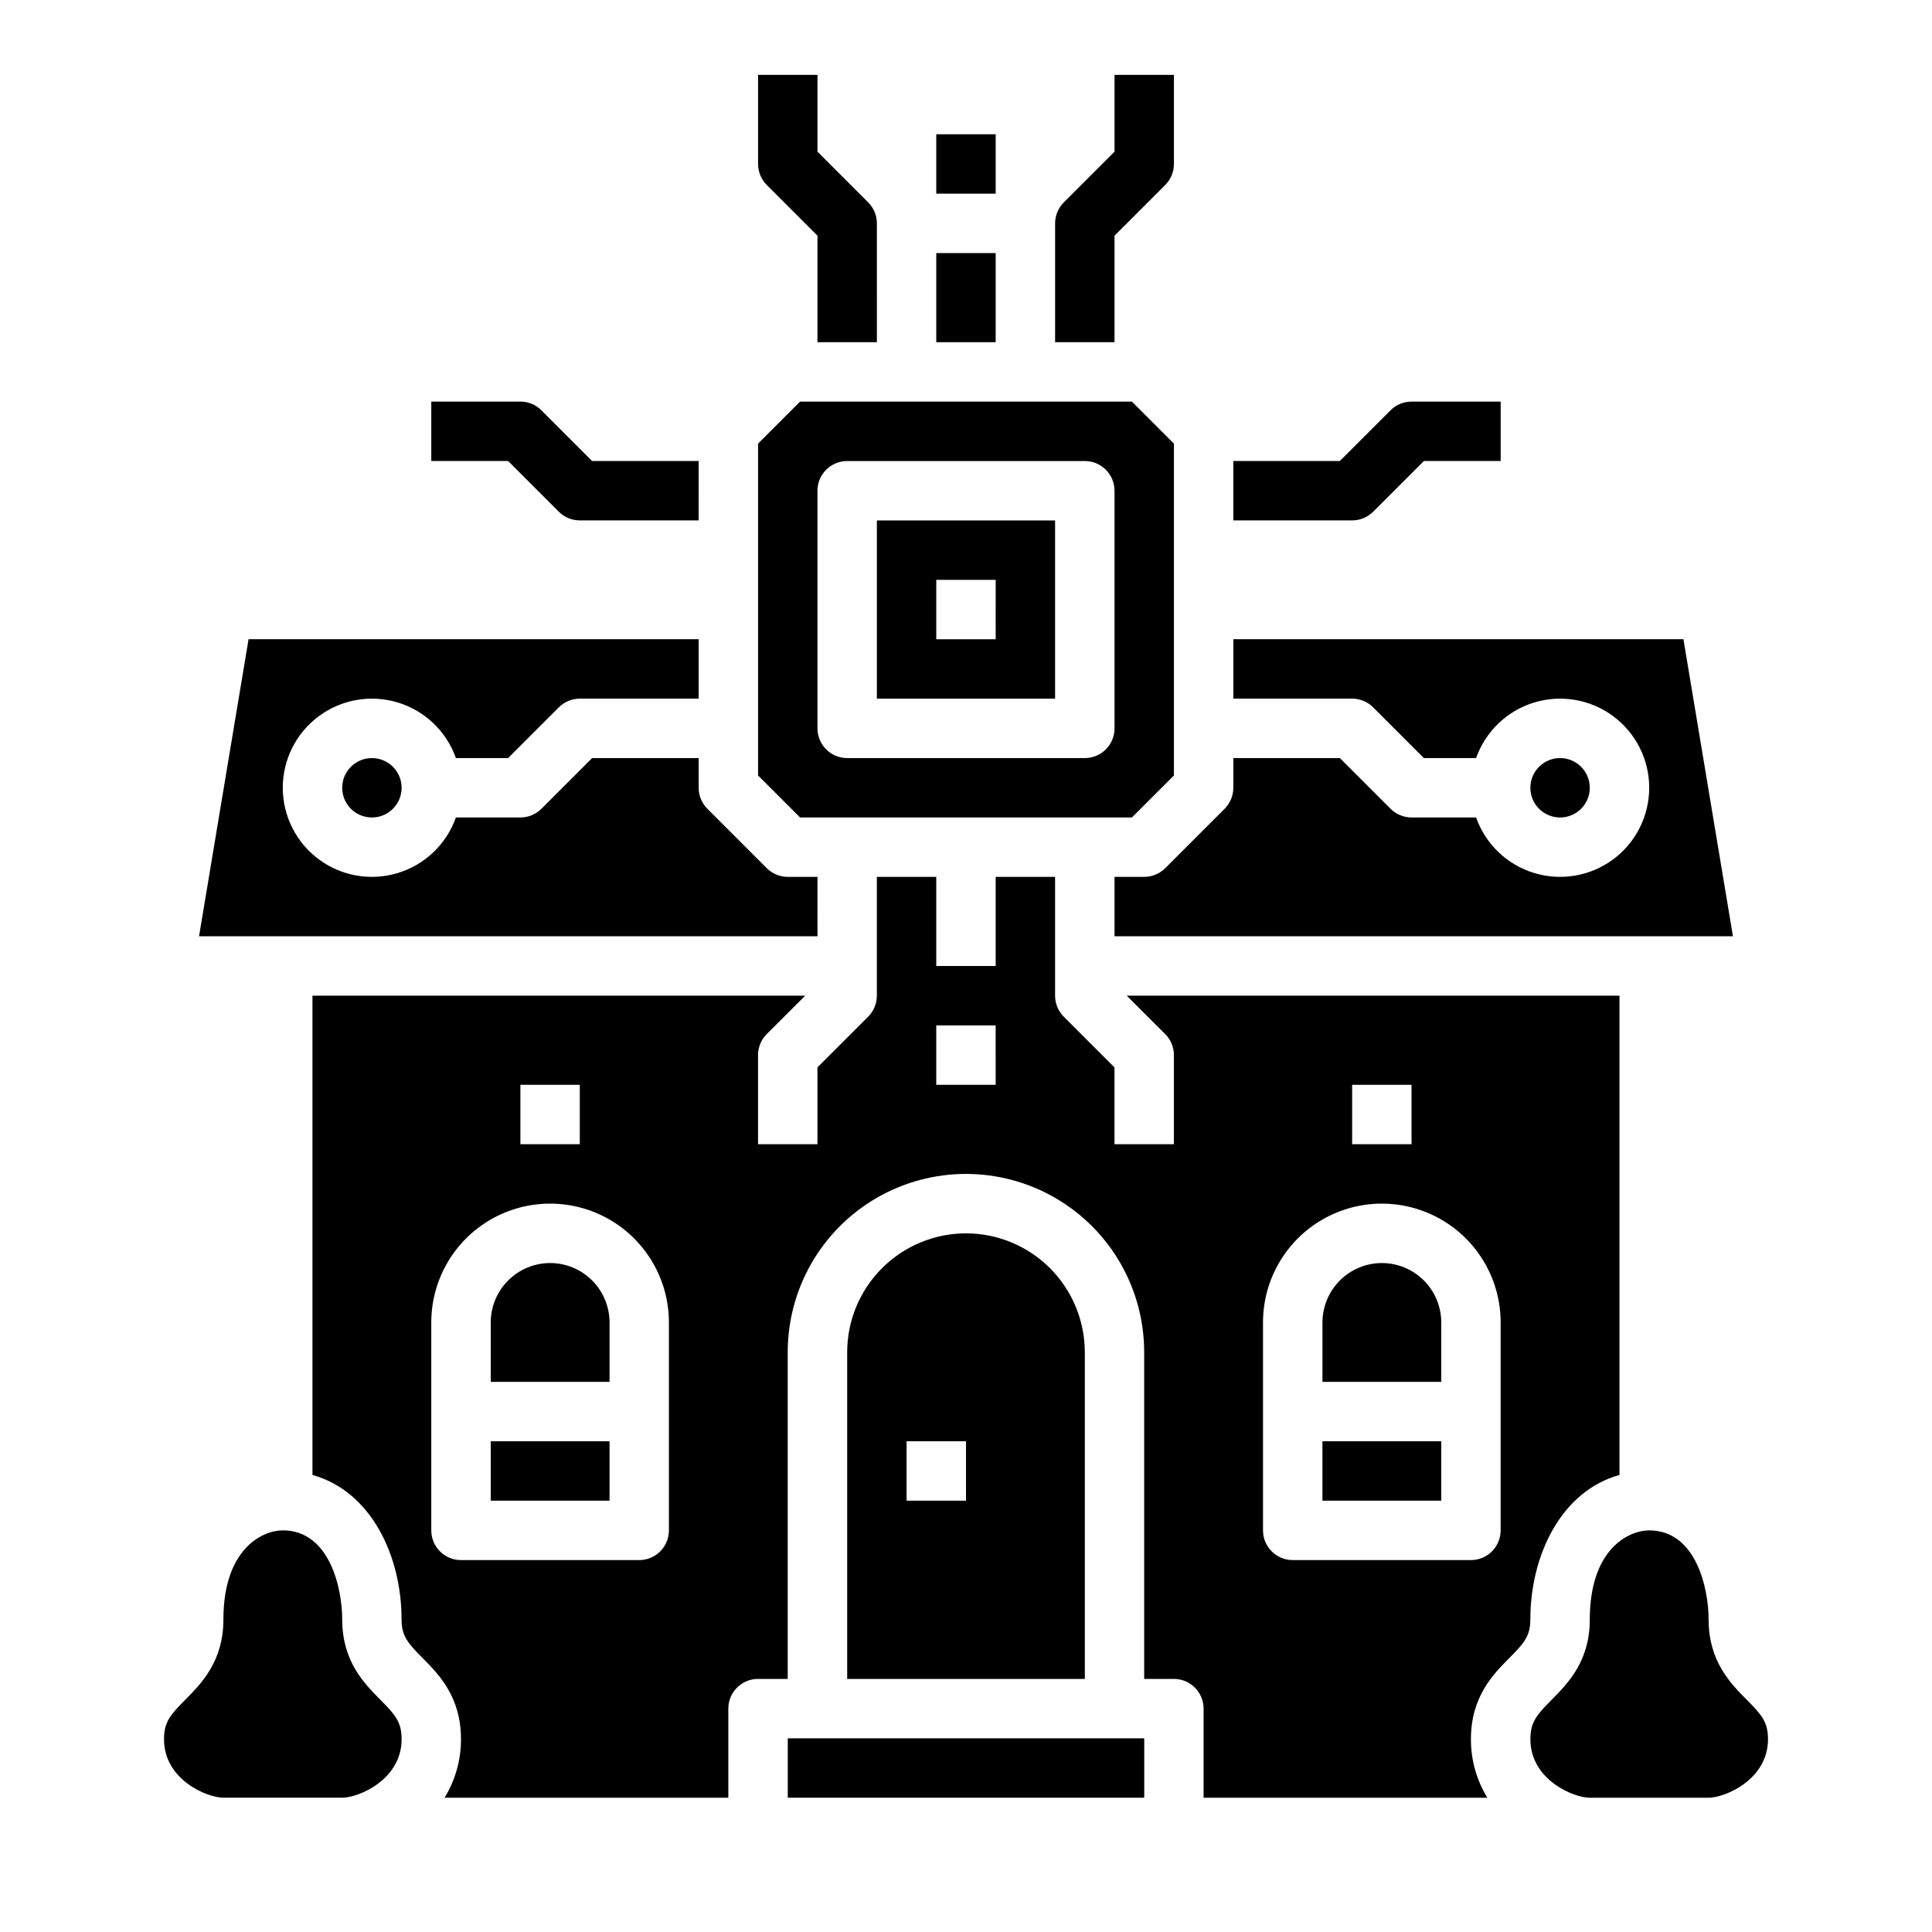
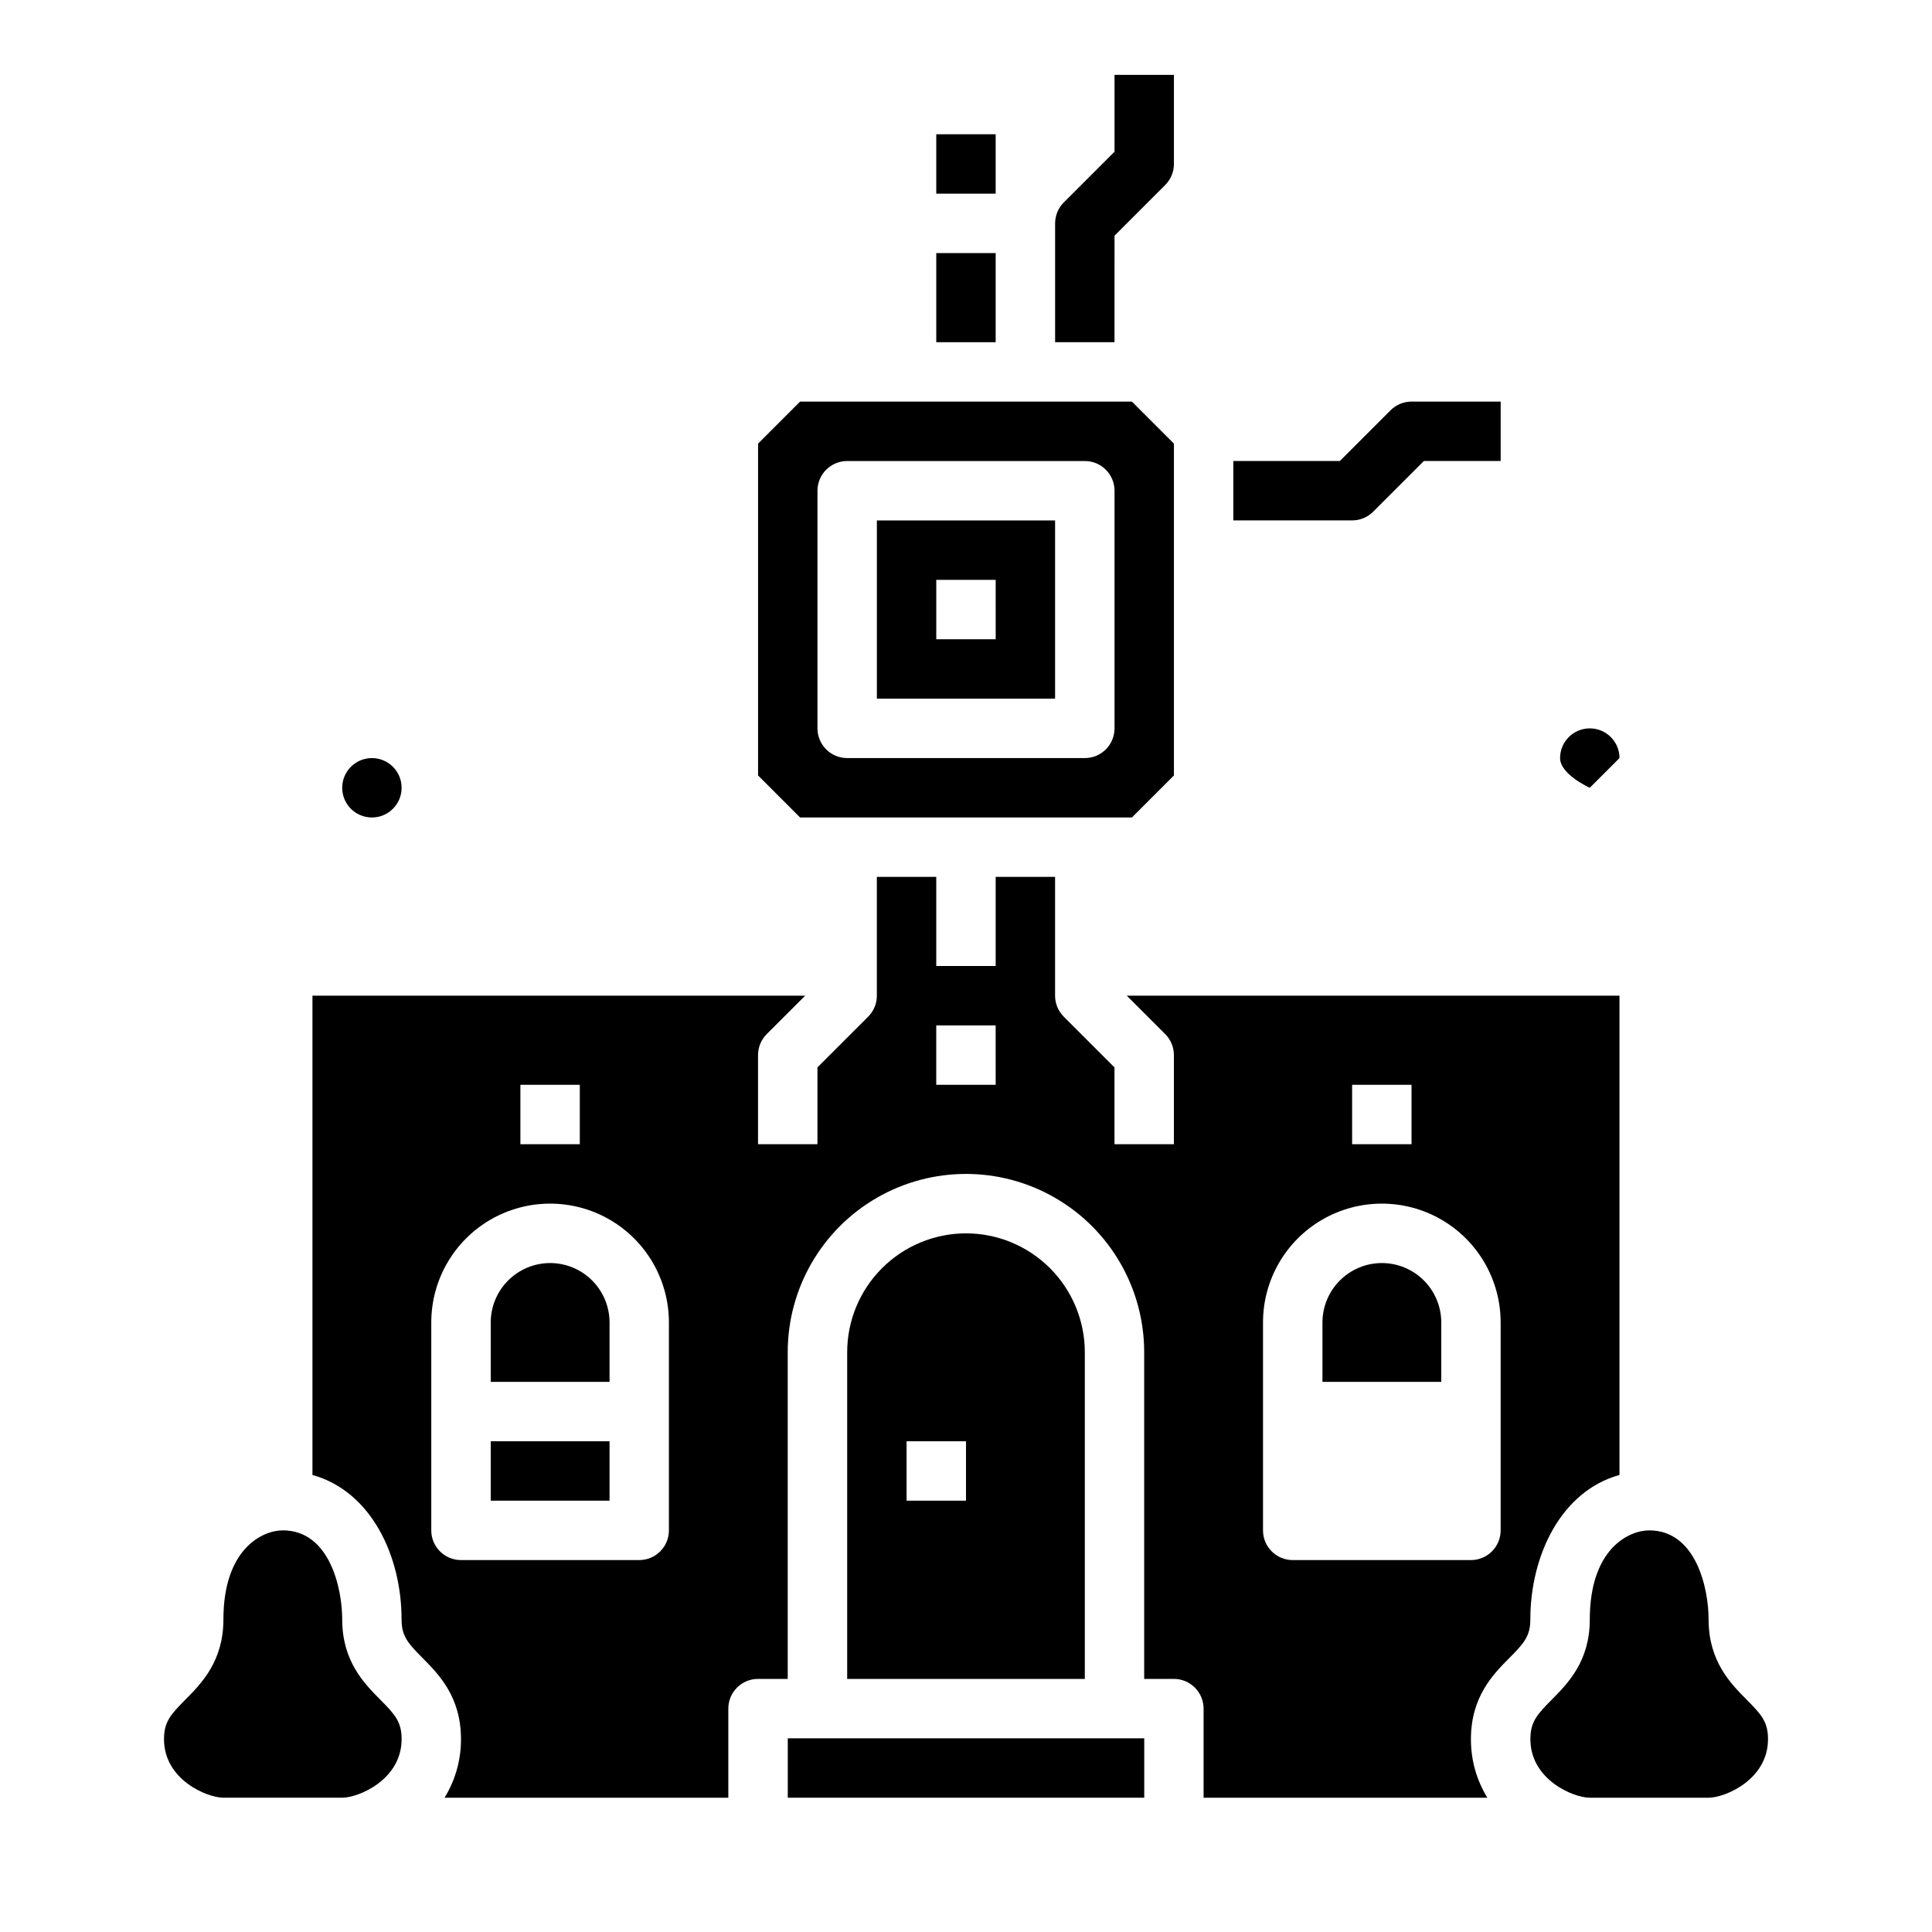
<svg xmlns="http://www.w3.org/2000/svg" fill="#000000" width="800px" height="800px" version="1.1" viewBox="144 144 512 512">
  <g>
    <path d="m274.05 525.95h31.488v15.742h-31.488z" />
    <path d="m352.77 604.67h94.465v15.742h-94.465z" />
    <path d="m400 470.85c-8.352 0.008-16.352 3.328-22.258 9.23-5.902 5.906-9.223 13.91-9.23 22.258v86.594h62.977v-86.594c-0.012-8.348-3.332-16.352-9.234-22.258-5.902-5.902-13.906-9.223-22.254-9.23zm0 70.848h-15.746v-15.746h15.742z" />
    <path d="m250.43 352.77c0 4.348-3.523 7.871-7.871 7.871s-7.871-3.523-7.871-7.871 3.523-7.871 7.871-7.871 7.871 3.523 7.871 7.871" />
    <path d="m234.69 573.18c0-8.168-3.289-23.617-15.742-23.617-5.445 0-15.742 4.938-15.742 23.617 0 11.086-5.848 16.977-10.113 21.277-3.902 3.938-5.629 5.863-5.629 10.438-0.008 10.746 11.406 15.516 15.738 15.516h31.488c4.336 0 15.742-4.769 15.742-15.516 0-4.578-1.727-6.508-5.629-10.438-4.269-4.301-10.113-10.191-10.113-21.277z" />
-     <path d="m360.64 376.38h-7.871c-2.086 0-4.09-0.828-5.566-2.305l-15.742-15.742v-0.004c-1.477-1.477-2.309-3.477-2.309-5.566v-7.871h-28.227l-13.438 13.438c-1.477 1.477-3.477 2.305-5.566 2.305h-17.098c-2.496 7.062-8.191 12.52-15.352 14.711-7.164 2.191-14.938 0.859-20.957-3.594-6.023-4.453-9.574-11.5-9.574-18.988s3.551-14.531 9.574-18.984c6.019-4.453 13.793-5.789 20.957-3.598 7.16 2.191 12.855 7.652 15.352 14.711h13.84l13.438-13.438h-0.004c1.477-1.477 3.481-2.309 5.57-2.309h31.488l-0.004-15.742h-119.28l-13.121 78.719h163.89z" />
    <path d="m423.61 281.92h-47.23v47.23h47.23zm-15.742 31.488h-15.746v-15.742h15.742z" />
-     <path d="m565.31 352.77c0 4.348-3.527 7.871-7.875 7.871s-7.871-3.523-7.871-7.871 3.523-7.871 7.871-7.871 7.875 3.523 7.875 7.871" />
+     <path d="m565.31 352.77s-7.871-3.523-7.871-7.871 3.523-7.871 7.871-7.871 7.875 3.523 7.875 7.871" />
    <path d="m443.97 360.64 11.133-11.129v-87.945l-11.133-11.133h-87.941l-11.133 11.133v87.945l11.133 11.129zm-83.332-86.59c0-4.348 3.527-7.871 7.875-7.871h62.977c2.086 0 4.09 0.828 5.566 2.305 1.473 1.477 2.305 3.477 2.305 5.566v62.977c0 2.086-0.832 4.09-2.305 5.566-1.477 1.477-3.481 2.305-5.566 2.305h-62.977c-4.348 0-7.875-3.523-7.875-7.871z" />
-     <path d="m447.23 376.38h-7.871v15.742h163.89l-13.121-78.719h-119.28v15.742h31.488c2.086 0 4.09 0.832 5.566 2.309l13.438 13.438h13.84-0.004c2.496-7.059 8.195-12.52 15.355-14.711s14.934-0.855 20.957 3.598c6.019 4.453 9.57 11.496 9.57 18.984s-3.551 14.535-9.57 18.988c-6.023 4.453-13.797 5.785-20.957 3.594s-12.859-7.648-15.355-14.711h-17.098c-2.086 0-4.09-0.828-5.566-2.305l-13.438-13.438h-28.227v7.871c0 2.09-0.832 4.09-2.305 5.566l-15.746 15.746c-1.477 1.477-3.477 2.305-5.566 2.305z" />
-     <path d="m494.46 525.95h31.488v15.742h-31.488z" />
    <path d="m606.91 594.46c-4.269-4.301-10.113-10.191-10.113-21.277 0-8.168-3.289-23.617-15.742-23.617-5.445 0-15.742 4.938-15.742 23.617 0 11.086-5.848 16.977-10.113 21.277-3.902 3.938-5.629 5.863-5.629 10.438-0.008 10.746 11.398 15.516 15.738 15.516h31.488c4.336 0 15.742-4.769 15.742-15.516 0-4.578-1.727-6.508-5.629-10.438z" />
    <path d="m289.79 478.72c-4.172 0.004-8.176 1.664-11.125 4.617-2.953 2.949-4.613 6.953-4.617 11.125v15.742h31.488v-15.742c-0.008-4.172-1.668-8.176-4.617-11.125-2.953-2.953-6.953-4.613-11.129-4.617z" />
    <path d="m573.18 534.88v-127.01h-130.57l10.18 10.176c1.477 1.477 2.305 3.481 2.305 5.566v23.617h-15.742v-20.355l-13.438-13.438c-1.477-1.477-2.309-3.481-2.309-5.566v-31.488h-15.742v23.617h-15.746v-23.617h-15.742v31.488c0 2.086-0.828 4.09-2.305 5.566l-13.441 13.438v20.355h-15.742v-23.617c0-2.086 0.828-4.09 2.305-5.566l10.18-10.176h-130.57v127.01c15.535 4.328 23.617 21.398 23.617 38.301 0 4.414 1.699 6.312 5.543 10.184 4.305 4.34 10.203 10.277 10.203 21.535 0.02 5.477-1.488 10.852-4.356 15.516h75.203v-23.613c0-4.348 3.523-7.875 7.871-7.875h7.871v-86.59c0-16.875 9.004-32.469 23.617-40.906 14.613-8.438 32.617-8.438 47.23 0s23.617 24.031 23.617 40.906v86.594h7.871v-0.004c2.09 0 4.09 0.832 5.566 2.309 1.477 1.477 2.309 3.477 2.309 5.566v23.617h75.199v-0.004c-2.867-4.664-4.375-10.039-4.352-15.516 0-11.258 5.894-17.195 10.199-21.531 3.844-3.871 5.543-5.769 5.543-10.184 0-16.902 8.082-33.973 23.617-38.305zm-291.27-103.39h15.742v15.742h-15.742zm39.359 118.08v-0.004c0 2.09-0.828 4.09-2.305 5.566-1.477 1.477-3.481 2.305-5.566 2.305h-47.23c-4.348 0-7.875-3.523-7.875-7.871v-55.105c0-11.246 6.004-21.645 15.746-27.27 9.742-5.621 21.746-5.621 31.488 0 9.742 5.625 15.742 16.023 15.742 27.27zm86.594-118.08h-15.746v-15.746h15.742zm94.465 0h15.742v15.742h-15.742zm39.359 118.08v-0.004c0 2.09-0.828 4.09-2.305 5.566-1.477 1.477-3.481 2.305-5.566 2.305h-47.234c-4.348 0-7.871-3.523-7.871-7.871v-55.105c0-11.246 6-21.645 15.742-27.27 9.746-5.621 21.746-5.621 31.488 0 9.742 5.625 15.746 16.023 15.746 27.27z" />
    <path d="m510.21 478.72c-4.176 0.004-8.176 1.664-11.129 4.617-2.949 2.949-4.609 6.953-4.617 11.125v15.742h31.488v-15.742c-0.004-4.172-1.664-8.176-4.613-11.125-2.953-2.953-6.953-4.613-11.129-4.617z" />
    <path d="m392.12 179.58h15.742v15.742h-15.742z" />
-     <path d="m292.09 279.61c1.477 1.477 3.481 2.305 5.57 2.305h31.488l-0.004-15.742h-28.227l-13.438-13.438v-0.004c-1.477-1.477-3.477-2.305-5.566-2.305h-23.617v15.742h20.355z" />
-     <path d="m360.64 206.46v28.23h15.742l0.004-31.488c0-2.09-0.828-4.09-2.305-5.566l-13.441-13.438v-20.359h-15.742v23.617c0 2.09 0.828 4.09 2.305 5.566z" />
    <path d="m392.12 211.07h15.742v23.617h-15.742z" />
    <path d="m439.36 206.46 13.438-13.438c1.477-1.477 2.305-3.477 2.305-5.566v-23.617h-15.742v20.359l-13.438 13.438c-1.477 1.477-2.309 3.477-2.309 5.566v31.488h15.742z" />
    <path d="m507.9 279.61 13.438-13.438h20.355v-15.746h-23.617c-2.086 0-4.09 0.828-5.566 2.305l-13.438 13.441h-28.227v15.742h31.488c2.086 0 4.09-0.828 5.566-2.305z" />
  </g>
</svg>